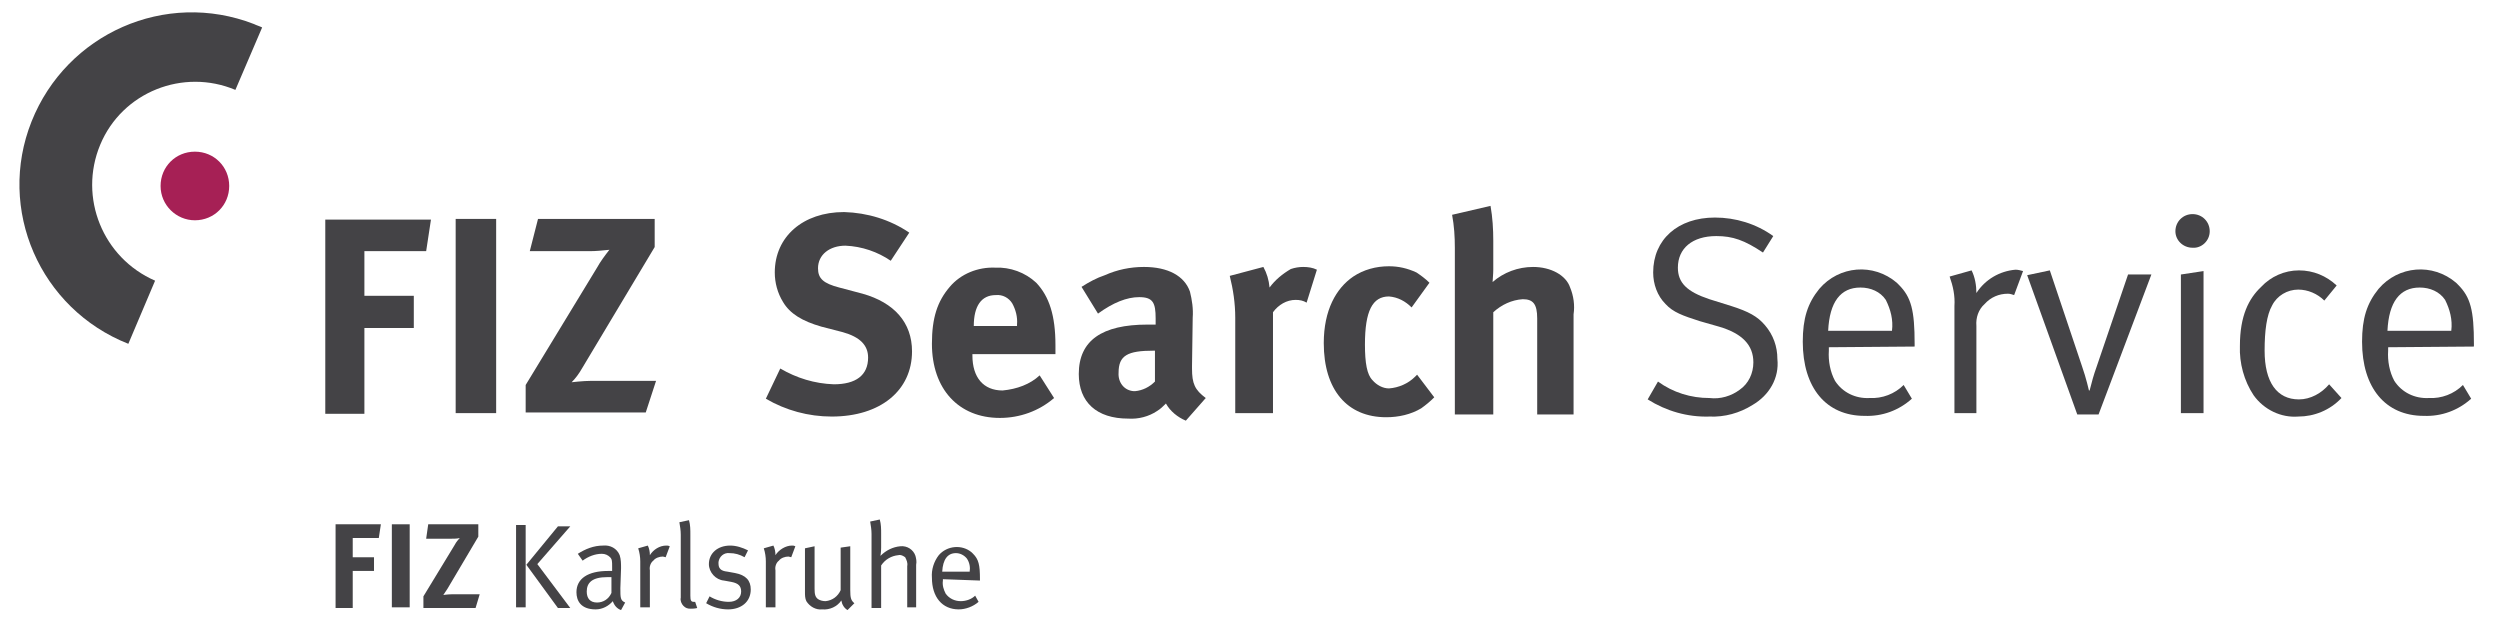
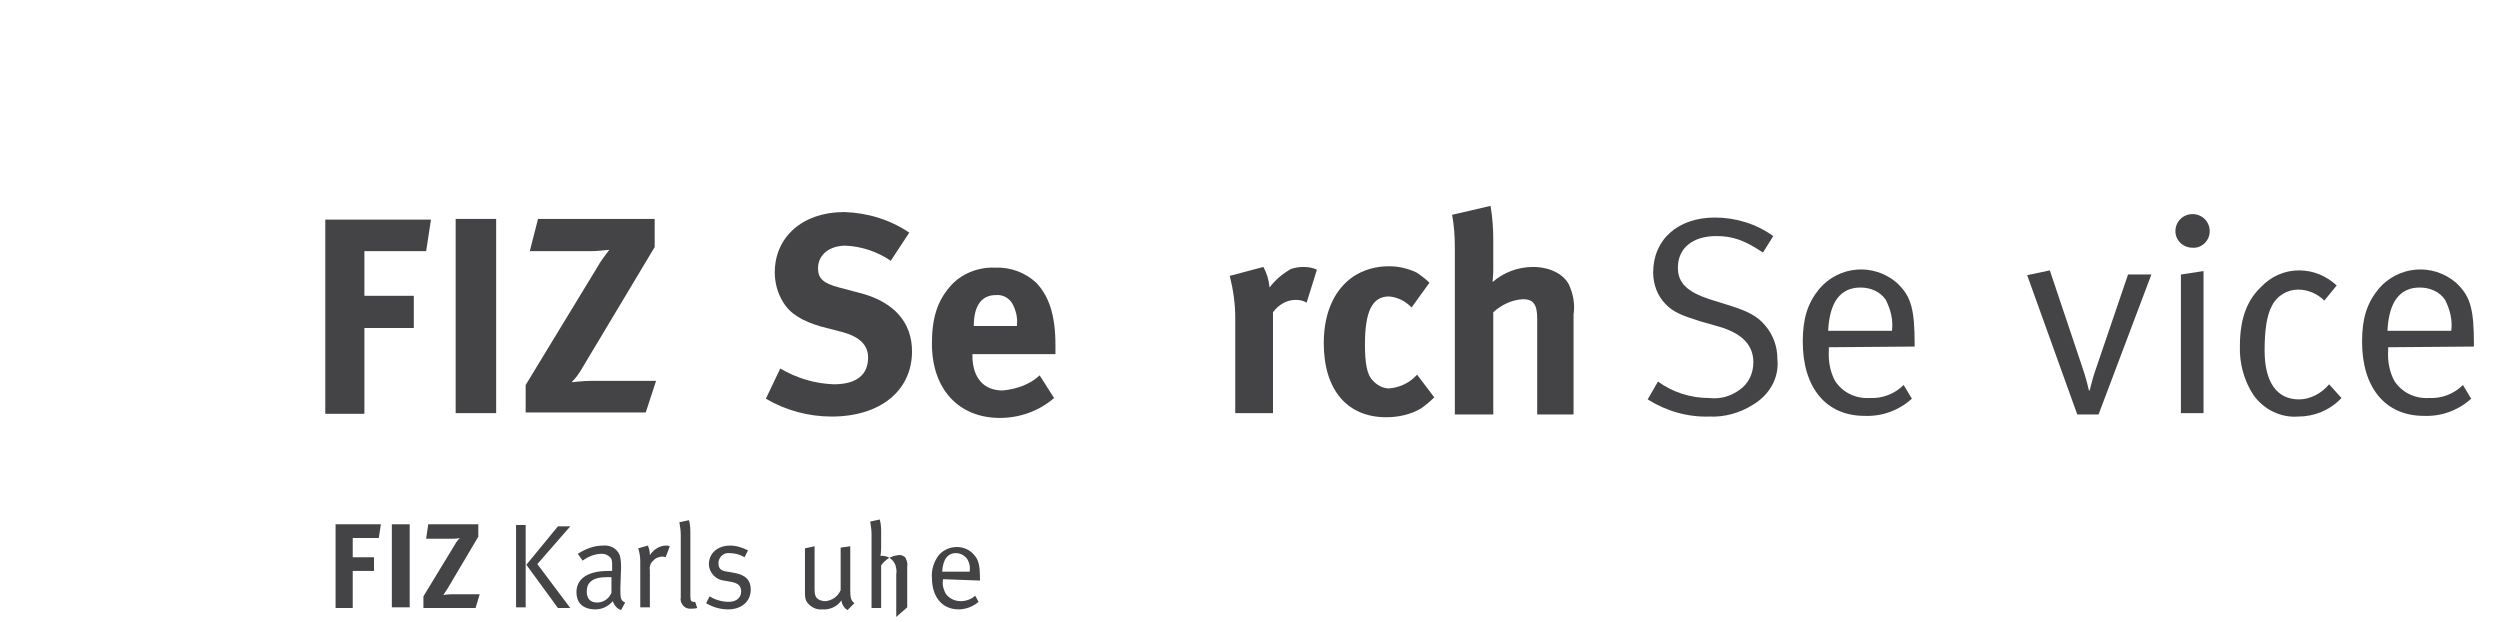
<svg xmlns="http://www.w3.org/2000/svg" version="1.1" id="englisch" x="0px" y="0px" viewBox="0 0 364.3 90.7" style="enable-background:new 0 0 364.3 90.7;" xml:space="preserve">
  <style type="text/css">
	.st0{fill:#444346;}
	.st1{fill:#A62055;}
</style>
  <path class="st0" d="M47.5,32h15.3l-0.7,4.6h-9v6.5h7.2v4.7h-7.2v12.5h-5.7V32z" />
  <path class="st0" d="M66.4,31.9h5.9v28.3h-5.9V31.9z" />
  <path class="st0" d="M78.4,31.9h17V36L84.8,53.7c-0.4,0.7-0.9,1.4-1.5,2c0,0,1.7-0.2,2.8-0.2h9.5l-1.5,4.6H76.6v-4L87,39  c0.5-0.9,1.1-1.7,1.8-2.6c-1,0.1-1.9,0.2-2.9,0.2h-8.7L78.4,31.9z" />
  <path class="st0" d="M132.5,33.9l-2.7,4.1c-1.9-1.3-4.2-2.1-6.6-2.2c-2.3,0-4,1.3-4,3.3c0,1.5,0.8,2.2,3.1,2.8l3.4,0.9  c4.6,1.3,7.2,4.2,7.2,8.4c0,5.7-4.6,9.5-11.7,9.5c-3.4,0-6.7-0.9-9.6-2.6l2.1-4.4c2.4,1.4,5,2.2,7.8,2.3c3.2,0,5-1.3,5-3.9  c0-1.8-1.2-3-3.7-3.7l-3.1-0.8c-2.8-0.8-4.6-1.9-5.6-3.6c-0.8-1.3-1.2-2.8-1.2-4.3c0-5.2,4.1-8.8,10.1-8.8  C126.4,31,129.7,32,132.5,33.9z" />
  <path class="st0" d="M151.5,54.7l2.1,3.3c-2.2,1.9-5,2.9-7.9,2.9c-6,0-9.9-4.2-9.9-10.8c0-3.8,0.8-6.2,2.6-8.3  c1.6-1.9,4.1-2.9,6.6-2.8c2.2-0.1,4.4,0.7,6,2.2c1.9,2,2.8,4.8,2.8,9.1v1.3h-12.1v0.2c0,3.2,1.6,5.1,4.4,5.1  C148.2,56.7,150.1,56,151.5,54.7z M141.9,47.5h6.3v-0.2c0.1-1.1-0.2-2.2-0.7-3.1c-0.5-0.8-1.4-1.3-2.4-1.2  C143,43,141.9,44.6,141.9,47.5L141.9,47.5z" />
-   <path class="st0" d="M157.6,41.8c1.1-0.7,2.2-1.3,3.4-1.7c1.8-0.8,3.7-1.2,5.7-1.2c3.5,0,5.9,1.3,6.7,3.6c0.3,1.2,0.5,2.5,0.4,3.8  l-0.1,7v0.4c0,2.2,0.4,3.1,2,4.3l-2.9,3.3c-1.2-0.5-2.3-1.4-2.9-2.5c-0.4,0.4-0.8,0.8-1.3,1.1c-1.2,0.8-2.7,1.2-4.2,1.1  c-4.6,0-7.2-2.4-7.2-6.5c0-4.9,3.4-7.2,10-7.2c0.4,0,0.6,0,1.2,0v-0.9c0-2.3-0.4-3.1-2.4-3.1c-1.8,0-3.8,0.8-6,2.4L157.6,41.8z   M168.3,51.1h-0.2c-3.8,0-5.1,0.7-5.1,3.2c-0.1,1.4,0.8,2.6,2.2,2.7c0.1,0,0.1,0,0.2,0c1.1-0.1,2.1-0.6,2.9-1.4L168.3,51.1z" />
  <path class="st0" d="M179.2,40.2l4.9-1.3c0.5,0.9,0.8,1.9,0.9,3c0.8-1.1,1.9-2,3.1-2.7c0.6-0.2,1.2-0.3,1.8-0.3c0.7,0,1.4,0.1,2,0.4  l-1.5,4.8c-0.5-0.3-1-0.4-1.6-0.4c-1.3,0-2.5,0.7-3.3,1.8v14.7h-5.5V46.3C180,44.2,179.7,42.2,179.2,40.2z" />
  <path class="st0" d="M208.3,41.2l-2.6,3.6c-0.9-0.9-2-1.5-3.3-1.6c-2.4,0-3.5,2.1-3.5,7c0,2.7,0.3,4.4,1.1,5.2  c0.6,0.7,1.5,1.2,2.4,1.2c1.4-0.1,2.8-0.7,3.8-1.7l0.3-0.3l2.5,3.3c-0.6,0.6-1.2,1.1-1.9,1.6c-1.5,0.9-3.3,1.3-5.1,1.3  c-5.7,0-9.1-4-9.1-10.8c0-4.8,1.8-8,4.3-9.7c1.5-1,3.3-1.5,5.2-1.5c1.4,0,2.7,0.3,4,0.9C207,40.1,207.7,40.6,208.3,41.2z" />
  <path class="st0" d="M211.6,31.3l5.6-1.3c0.3,1.7,0.4,3.4,0.4,5.1v4.2c0,0.7-0.1,1.5-0.1,1.8c1.6-1.4,3.7-2.2,5.9-2.2  c2.6,0,4.8,1.2,5.4,3c0.5,1.2,0.7,2.6,0.5,3.9v14.6H224v-14c0-2.1-0.6-2.8-2.1-2.8c-1.6,0.1-3.1,0.8-4.3,1.9v14.9H212V36.1  C212,34.5,211.9,32.9,211.6,31.3z" />
  <path class="st0" d="M255.4,59c-1.9,1.2-4.1,1.8-6.3,1.7c-3.2,0.1-6.3-0.8-9-2.5l1.5-2.6c2.2,1.6,4.8,2.4,7.5,2.4  c1.6,0.2,3.2-0.3,4.4-1.2c1.3-0.9,2-2.4,2-4c0-2.5-1.6-4.2-5-5.2l-2.8-0.8c-2.5-0.8-3.9-1.3-5-2.5c-1.2-1.2-1.8-2.9-1.8-4.6  c0-4.8,3.6-8,9-8c3,0,6,0.9,8.5,2.7l-1.5,2.4c-2.7-1.8-4.4-2.4-6.8-2.4c-3.5,0-5.6,1.8-5.6,4.6c0,2.2,1.3,3.5,4.6,4.6l3.2,1  c2.5,0.8,3.8,1.5,4.9,2.8c1.2,1.4,1.8,3.1,1.8,4.9C259.3,55.1,257.8,57.6,255.4,59z" />
  <path class="st0" d="M266.5,50.6v0.5c-0.1,1.5,0.2,3.1,0.9,4.4c1.1,1.7,3,2.6,5,2.5c1.9,0.1,3.7-0.6,5-1.9l1.2,2  c-1.9,1.7-4.3,2.6-6.9,2.5c-5.6,0-9-4.1-9-10.8c0-3.4,0.7-5.6,2.4-7.7c2.9-3.4,7.9-3.8,11.3-0.9c0.1,0.1,0.2,0.2,0.3,0.3  c1.8,1.8,2.3,3.7,2.3,8.6v0.4L266.5,50.6z M274.8,43.7c-0.8-1.2-2.2-1.8-3.7-1.8c-2.9,0-4.5,2.1-4.7,6.3h9.3  C275.9,46.6,275.5,45.1,274.8,43.7z" />
-   <path class="st0" d="M293.5,43c-0.3-0.1-0.6-0.2-0.9-0.2c-1.3,0-2.5,0.5-3.4,1.5c-0.9,0.8-1.3,2-1.2,3.2v12.7h-3.2V44.6  c0.1-1.5-0.2-2.9-0.7-4.3l3.2-0.9c0.5,1,0.7,2.2,0.7,3.3c1.3-2,3.4-3.2,5.7-3.4c0.4,0,0.7,0.1,1.1,0.2L293.5,43z" />
  <path class="st0" d="M305.8,60.4h-3.1l-7.3-20.3l3.3-0.7l4.7,14c0.6,1.7,1,3.5,1,3.5h0.1c0.3-1.2,0.6-2.3,1-3.4l4.6-13.5h3.4  L305.8,60.4z" />
  <path class="st0" d="M319.5,36.1c-1.4,0-2.5-1.1-2.5-2.4c0,0,0,0,0,0c0-1.4,1.1-2.5,2.5-2.5c1.4,0,2.5,1.1,2.5,2.5  S320.8,36.2,319.5,36.1L319.5,36.1z M317.8,60.2V40l3.3-0.5v20.7H317.8z" />
  <path class="st0" d="M334.9,60.7c-2.5,0.2-5-1-6.5-3.1c-1.4-2.1-2.1-4.7-2-7.2c0-4.4,1.3-6.9,3.1-8.6c1.4-1.5,3.4-2.4,5.5-2.4  c2.1,0,4,0.8,5.5,2.2l-1.8,2.2c-1-1-2.4-1.6-3.8-1.6c-1.6,0-3.1,0.9-3.8,2.3c-0.8,1.4-1.1,3.7-1.1,6.6c0,4.6,1.8,7.1,5,7.1  c1.7,0,3.3-0.9,4.4-2.2l1.8,2C339.5,59.8,337.2,60.7,334.9,60.7z" />
  <path class="st0" d="M348,50.6v0.5c-0.1,1.5,0.2,3.1,0.9,4.4c1.1,1.7,3,2.6,5,2.5c1.9,0.1,3.7-0.6,5-1.9l1.2,2  c-1.9,1.7-4.3,2.6-6.9,2.5c-5.6,0-9-4.1-9-10.8c0-3.4,0.7-5.6,2.4-7.7c2.9-3.4,7.9-3.8,11.3-0.9c0.1,0.1,0.2,0.2,0.3,0.3  c1.8,1.8,2.3,3.7,2.3,8.6v0.4L348,50.6z M356.3,43.7c-0.8-1.2-2.2-1.8-3.7-1.8c-2.9,0-4.5,2.1-4.7,6.3h9.3  C357.4,46.6,357,45.1,356.3,43.7z" />
  <path class="st0" d="M48.9,76.4h6.6l-0.3,2h-3.8v2.8h3.1v2h-3.1v5.4h-2.5V76.4z" />
  <path class="st0" d="M57.1,76.4h2.6v12.1h-2.6V76.4z" />
  <path class="st0" d="M62.4,76.4h7.3v1.8l-4.5,7.6c-0.2,0.3-0.4,0.6-0.6,0.9c0,0,0.7-0.1,1.2-0.1h4.1l-0.6,2h-7.6v-1.7l4.5-7.4  c0.3-0.6,0.8-1.1,0.8-1.1c-0.4,0.1-0.8,0.1-1.2,0.1h-3.7L62.4,76.4z" />
  <path class="st0" d="M75.2,88.5v-12h1.4v12H75.2z M78.3,82.2l4.8,6.4h-1.8l-4.6-6.3l4.6-5.6h1.8L78.3,82.2z" />
  <path class="st0" d="M90.5,88.9c-0.6-0.2-1-0.7-1.2-1.3c-0.6,0.7-1.5,1.2-2.5,1.2c-2.2,0-2.8-1.3-2.8-2.5c0-2,1.7-3.1,4.6-3.1  c0.4,0,0.6,0,0.6,0v-0.6c0-0.8,0-1.1-0.3-1.4c-0.3-0.3-0.7-0.5-1.2-0.5c-1,0-2,0.4-2.8,1l-0.7-1c1.1-0.7,2.3-1.2,3.7-1.2  c1-0.1,2,0.4,2.4,1.4c0.2,0.6,0.2,1.3,0.2,1.9l-0.1,2.9c0,1.4,0,1.8,0.7,2.1L90.5,88.9z M88.5,84.1c-2.2,0-3,0.8-3,2.1  c0,1,0.5,1.6,1.5,1.6c0.9,0,1.7-0.5,2.1-1.4v-2.3C88.9,84.1,88.7,84.1,88.5,84.1L88.5,84.1z" />
  <path class="st0" d="M97,81.2c-0.1,0-0.3-0.1-0.4-0.1c-0.5,0-1.1,0.2-1.4,0.6c-0.4,0.3-0.6,0.9-0.5,1.4v5.4h-1.4v-6.7  c0-0.6-0.1-1.3-0.3-1.9l1.4-0.4c0.2,0.4,0.3,0.9,0.3,1.4c0.5-0.8,1.4-1.4,2.4-1.4c0.2,0,0.3,0,0.5,0.1L97,81.2z" />
  <path class="st0" d="M100.6,88.7c-0.4,0-0.7-0.1-1-0.4c-0.3-0.3-0.5-0.8-0.4-1.2v-9.2c0-0.6-0.1-1.2-0.2-1.8l1.4-0.3  c0.2,0.7,0.2,1.4,0.2,2.1v8.9c0,0.7,0.1,0.9,0.5,0.9c0.1,0,0.1,0,0.2,0l0.3,0.9C101.2,88.7,100.9,88.7,100.6,88.7z" />
  <path class="st0" d="M106.1,88.8c-1.1,0-2.2-0.3-3.2-0.9l0.5-1c0.8,0.5,1.8,0.8,2.8,0.8c1.1,0,1.8-0.6,1.8-1.5  c0-0.8-0.4-1.2-1.4-1.4l-1.1-0.2c-1.2-0.1-2.2-1.2-2.2-2.4c0-1.6,1.3-2.7,3.1-2.7c0.9,0,1.8,0.3,2.6,0.7l-0.5,1  c-0.7-0.4-1.4-0.6-2.2-0.6c-0.8-0.1-1.5,0.5-1.6,1.3c0,0.1,0,0.1,0,0.2c0,0.7,0.3,1.1,1.3,1.2l1.1,0.2c1.6,0.3,2.3,1.1,2.3,2.4  C109.4,87.7,108,88.8,106.1,88.8z" />
-   <path class="st0" d="M115.3,81.2c-0.1,0-0.3-0.1-0.4-0.1c-0.5,0-1.1,0.2-1.4,0.6c-0.4,0.3-0.6,0.9-0.5,1.4v5.4h-1.4v-6.7  c0-0.6-0.1-1.3-0.3-1.9l1.4-0.4c0.2,0.4,0.3,0.9,0.3,1.4c0.5-0.8,1.5-1.4,2.4-1.4c0.2,0,0.3,0,0.5,0.1L115.3,81.2z" />
  <path class="st0" d="M123.5,88.9c-0.5-0.3-0.8-0.8-0.9-1.4c-0.6,0.9-1.7,1.4-2.8,1.3c-0.9,0.1-1.8-0.4-2.3-1.2  c-0.2-0.4-0.2-0.9-0.2-1.3v-6.4l1.4-0.3v6.2c0,0.8,0.1,1.2,0.5,1.5c0.3,0.2,0.7,0.3,1.1,0.3c1-0.1,1.8-0.7,2.2-1.6v-6.2l1.4-0.2V86  c0,1.1,0.1,1.5,0.6,1.9L123.5,88.9z" />
-   <path class="st0" d="M132.2,88.5v-6c0.1-0.5-0.1-0.9-0.3-1.3c-0.3-0.2-0.6-0.4-1-0.3c-1,0.1-1.9,0.6-2.5,1.5v6.2H127V77.8  c0-0.6-0.1-1.2-0.2-1.8l1.4-0.3c0.2,0.7,0.2,1.4,0.2,2.1v2c0,0.6-0.1,1.2-0.1,1.2c0.8-0.8,1.8-1.3,2.9-1.4c1-0.1,1.9,0.5,2.2,1.4  c0.1,0.4,0.2,0.8,0.1,1.3v6.2L132.2,88.5z" />
+   <path class="st0" d="M132.2,88.5v-6c0.1-0.5-0.1-0.9-0.3-1.3c-0.3-0.2-0.6-0.4-1-0.3c-1,0.1-1.9,0.6-2.5,1.5v6.2H127V77.8  c0-0.6-0.1-1.2-0.2-1.8l1.4-0.3c0.2,0.7,0.2,1.4,0.2,2.1v2c0,0.6-0.1,1.2-0.1,1.2c1-0.1,1.9,0.5,2.2,1.4  c0.1,0.4,0.2,0.8,0.1,1.3v6.2L132.2,88.5z" />
  <path class="st0" d="M137.4,84.4v0.2c-0.1,0.7,0.1,1.3,0.4,1.9c0.5,0.7,1.3,1.1,2.2,1.1c0.8,0,1.6-0.3,2.1-0.8l0.5,0.9  c-0.8,0.7-1.9,1.1-2.9,1.1c-2.4,0-3.9-1.8-3.9-4.6c-0.1-1.2,0.3-2.4,1-3.3c1.2-1.4,3.4-1.6,4.8-0.4c0.1,0.1,0.1,0.1,0.2,0.2  c0.8,0.8,1,1.6,1,3.7v0.2L137.4,84.4z M140.9,81.4c-0.4-0.5-1-0.8-1.6-0.8c-1.2,0-1.9,0.9-2,2.7h4C141.4,82.7,141.3,82,140.9,81.4  L140.9,81.4z" />
-   <path class="st0" d="M22.6,40.9l-3.9,9.2C5.8,45-0.5,30.5,4.6,17.7S24.1-1.5,37,3.5c0.4,0.2,0.8,0.3,1.2,0.5l-3.9,9.1  c-7.6-3.2-16.5,0.3-19.7,8C11.4,28.8,15,37.6,22.6,40.9L22.6,40.9" />
-   <path class="st1" d="M28.4,32.1c2.8,0,5-2.2,5-5s-2.2-5-5-5s-5,2.2-5,5S25.7,32.1,28.4,32.1" />
</svg>